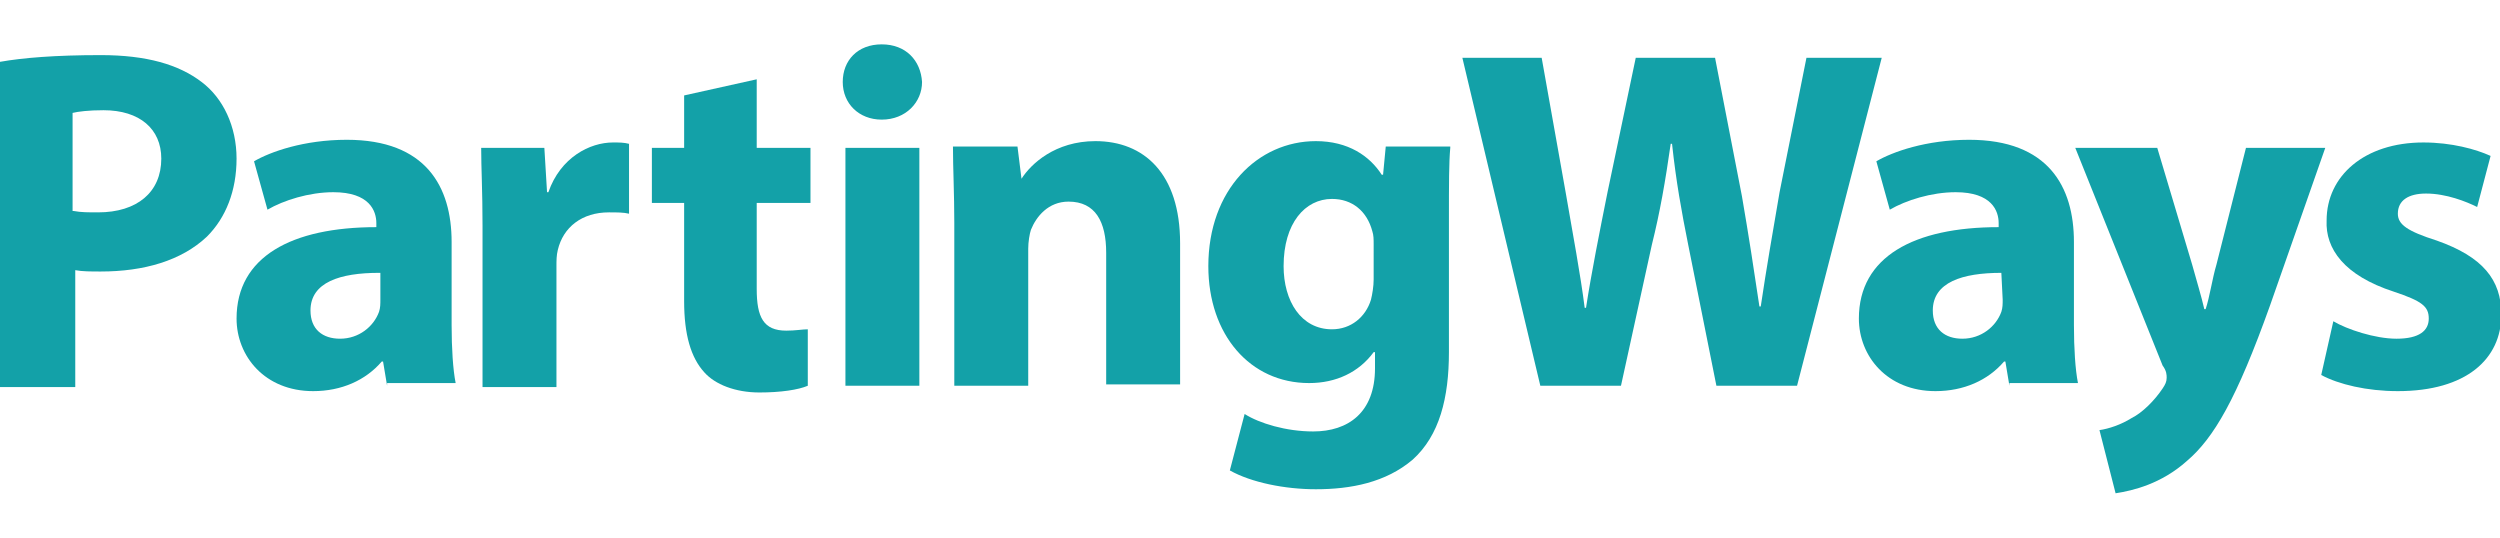
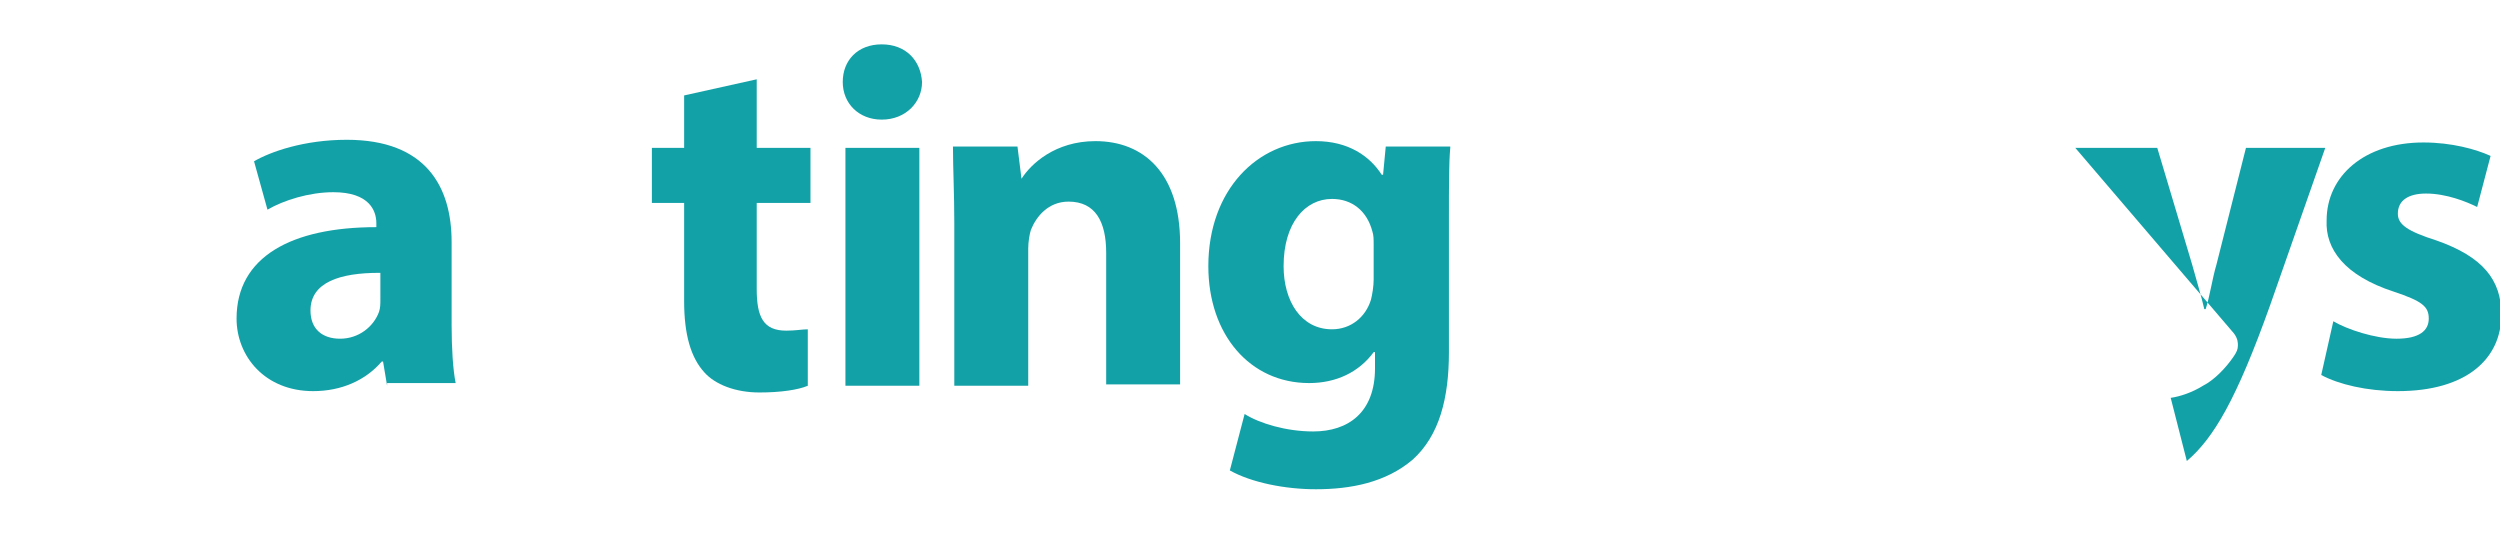
<svg xmlns="http://www.w3.org/2000/svg" id="Layer_1" x="0px" y="0px" viewBox="0 0 186 40" style="enable-background:new 0 0 186 40;" xml:space="preserve">
  <style type="text/css">	.st0{fill:#13A1A8;}</style>
  <g>
    <g>
-       <path class="st0" d="M0,4.6c1.7-0.3,4.1-0.5,7.5-0.5s5.8,0.7,7.5,2c1.6,1.2,2.6,3.3,2.6,5.7s-0.8,4.4-2.2,5.8   c-1.9,1.8-4.7,2.6-7.9,2.6c-0.7,0-1.4,0-1.9-0.1v8.7H0V4.6z M5.5,15.7c0.5,0.1,1.1,0.1,1.8,0.1c2.9,0,4.7-1.5,4.7-4   c0-2.2-1.6-3.6-4.3-3.6c-1.1,0-1.9,0.1-2.3,0.2v7.3H5.5z" />
      <path class="st0" d="M28.8,28.7l-0.3-1.8h-0.1c-1.2,1.4-3,2.2-5.1,2.2c-3.6,0-5.7-2.6-5.7-5.4c0-4.6,4.1-6.8,10.4-6.8v-0.3   c0-0.9-0.5-2.3-3.2-2.3c-1.8,0-3.7,0.6-4.9,1.3l-1-3.6c1.2-0.7,3.7-1.6,6.9-1.6c5.9,0,7.8,3.5,7.8,7.6v6.2c0,1.7,0.1,3.3,0.3,4.3   h-5.1V28.7z M28.2,20.3c-2.9,0-5.1,0.7-5.1,2.8c0,1.4,0.9,2.1,2.2,2.1c1.4,0,2.5-0.9,2.9-2c0.1-0.3,0.1-0.6,0.1-0.9v-2H28.2z" />
-       <path class="st0" d="M35.9,16.8c0-2.6-0.1-4.3-0.1-5.8h4.7l0.2,3.3h0.1c0.9-2.6,3.1-3.7,4.8-3.7c0.5,0,0.8,0,1.2,0.1v5.2   c-0.4-0.1-0.9-0.1-1.5-0.1c-2,0-3.4,1.1-3.8,2.8c-0.1,0.4-0.1,0.8-0.1,1.2v9h-5.5C35.9,28.8,35.9,16.8,35.9,16.8z" />
      <path class="st0" d="M56.3,5.9V11h4v4.1h-4v6.4c0,2.1,0.5,3.1,2.2,3.1c0.7,0,1.2-0.1,1.6-0.1v4.2c-0.7,0.3-2,0.5-3.6,0.5   c-1.8,0-3.3-0.6-4.1-1.5c-1-1.1-1.5-2.8-1.5-5.3v-7.3h-2.4V11h2.4V7.1L56.3,5.9z" />
      <path class="st0" d="M68.6,6.1c0,1.5-1.2,2.8-3,2.8c-1.7,0-2.9-1.2-2.9-2.8s1.1-2.8,2.9-2.8C67.4,3.3,68.5,4.5,68.6,6.1z    M62.9,28.7V11h5.5v17.7H62.9z" />
      <path class="st0" d="M71,16.6c0-2.2-0.1-4.1-0.1-5.7h4.8l0.3,2.4h0c0.7-1.1,2.5-2.8,5.5-2.8c3.6,0,6.3,2.4,6.3,7.6v10.5h-5.5v-9.8   c0-2.3-0.8-3.8-2.8-3.8c-1.5,0-2.4,1.1-2.8,2.1c-0.1,0.3-0.2,0.9-0.2,1.4v10.2H71V16.6z" />
      <path class="st0" d="M107.9,11c-0.1,1.1-0.1,2.6-0.1,5.3v9.9c0,3.4-0.7,6.2-2.7,8c-2,1.7-4.6,2.2-7.2,2.2c-2.3,0-4.8-0.5-6.4-1.4   l1.1-4.2c1.1,0.7,3.1,1.3,5.1,1.3c2.6,0,4.6-1.4,4.6-4.7v-1.2h-0.1c-1.1,1.5-2.8,2.3-4.8,2.3c-4.4,0-7.5-3.6-7.5-8.7   c0-5.7,3.7-9.3,8-9.3c2.4,0,4,1.1,4.9,2.5h0.1l0.2-2.1h4.8V11z M102.2,18.2c0-0.4,0-0.7-0.1-1c-0.4-1.5-1.5-2.4-3-2.4   c-2,0-3.6,1.8-3.6,5c0,2.6,1.3,4.7,3.6,4.7c1.4,0,2.5-0.9,2.9-2.2c0.1-0.4,0.2-1,0.2-1.5V18.2z" />
-       <path class="st0" d="M114.6,28.7l-5.8-24.4h5.9l1.8,10.1c0.5,2.9,1.1,6.1,1.4,8.5h0.1c0.4-2.6,1-5.6,1.6-8.6l2.1-10h5.9l2,10.3   c0.5,2.9,0.9,5.5,1.3,8.2h0.1c0.4-2.7,0.9-5.6,1.4-8.5l2-10h5.6l-6.3,24.4h-6l-2.1-10.5c-0.5-2.5-0.9-4.7-1.2-7.5h-0.1   c-0.4,2.8-0.8,5.1-1.4,7.5l-2.3,10.5H114.6z" />
-       <path class="st0" d="M149.5,28.7l-0.3-1.8h-0.1c-1.2,1.4-3,2.2-5.1,2.2c-3.6,0-5.7-2.6-5.7-5.4c0-4.6,4.1-6.8,10.4-6.8v-0.3   c0-0.9-0.5-2.3-3.2-2.3c-1.8,0-3.7,0.6-4.9,1.3l-1-3.6c1.2-0.7,3.7-1.6,6.9-1.6c5.9,0,7.8,3.5,7.8,7.6v6.2c0,1.7,0.1,3.3,0.3,4.3   h-5.1V28.7z M148.9,20.3c-2.9,0-5.1,0.7-5.1,2.8c0,1.4,0.9,2.1,2.2,2.1c1.4,0,2.5-0.9,2.9-2c0.1-0.3,0.1-0.6,0.1-0.9L148.9,20.3   L148.9,20.3z" />
-       <path class="st0" d="M160.5,11l2.6,8.7c0.3,1.1,0.7,2.4,0.9,3.3h0.1c0.3-0.9,0.5-2.3,0.8-3.3l2.2-8.7h5.9l-4.1,11.7   c-2.5,7-4.2,9.9-6.2,11.6c-1.9,1.7-4,2.2-5.3,2.4l-1.2-4.7c0.7-0.1,1.6-0.4,2.4-0.9c0.8-0.4,1.7-1.3,2.3-2.2   c0.2-0.3,0.3-0.5,0.3-0.8c0-0.2,0-0.5-0.3-0.9L154.4,11H160.5z" />
+       <path class="st0" d="M160.5,11l2.6,8.7c0.3,1.1,0.7,2.4,0.9,3.3h0.1c0.3-0.9,0.5-2.3,0.8-3.3l2.2-8.7h5.9l-4.1,11.7   c-2.5,7-4.2,9.9-6.2,11.6l-1.2-4.7c0.7-0.1,1.6-0.4,2.4-0.9c0.8-0.4,1.7-1.3,2.3-2.2   c0.2-0.3,0.3-0.5,0.3-0.8c0-0.2,0-0.5-0.3-0.9L154.4,11H160.5z" />
      <path class="st0" d="M173.6,23.9c1,0.6,3.1,1.3,4.7,1.3c1.7,0,2.4-0.6,2.4-1.5s-0.5-1.3-2.6-2c-3.7-1.2-5.1-3.2-5-5.3   c0-3.3,2.8-5.8,7.2-5.8c2.1,0,3.9,0.5,5,1l-1,3.8c-0.8-0.4-2.3-1-3.8-1c-1.3,0-2.1,0.5-2.1,1.5c0,0.8,0.7,1.3,2.9,2   c3.4,1.2,4.8,2.9,4.8,5.5c0,3.3-2.6,5.7-7.7,5.7c-2.3,0-4.4-0.5-5.7-1.2L173.6,23.9z" />
    </g>
  </g>
</svg>